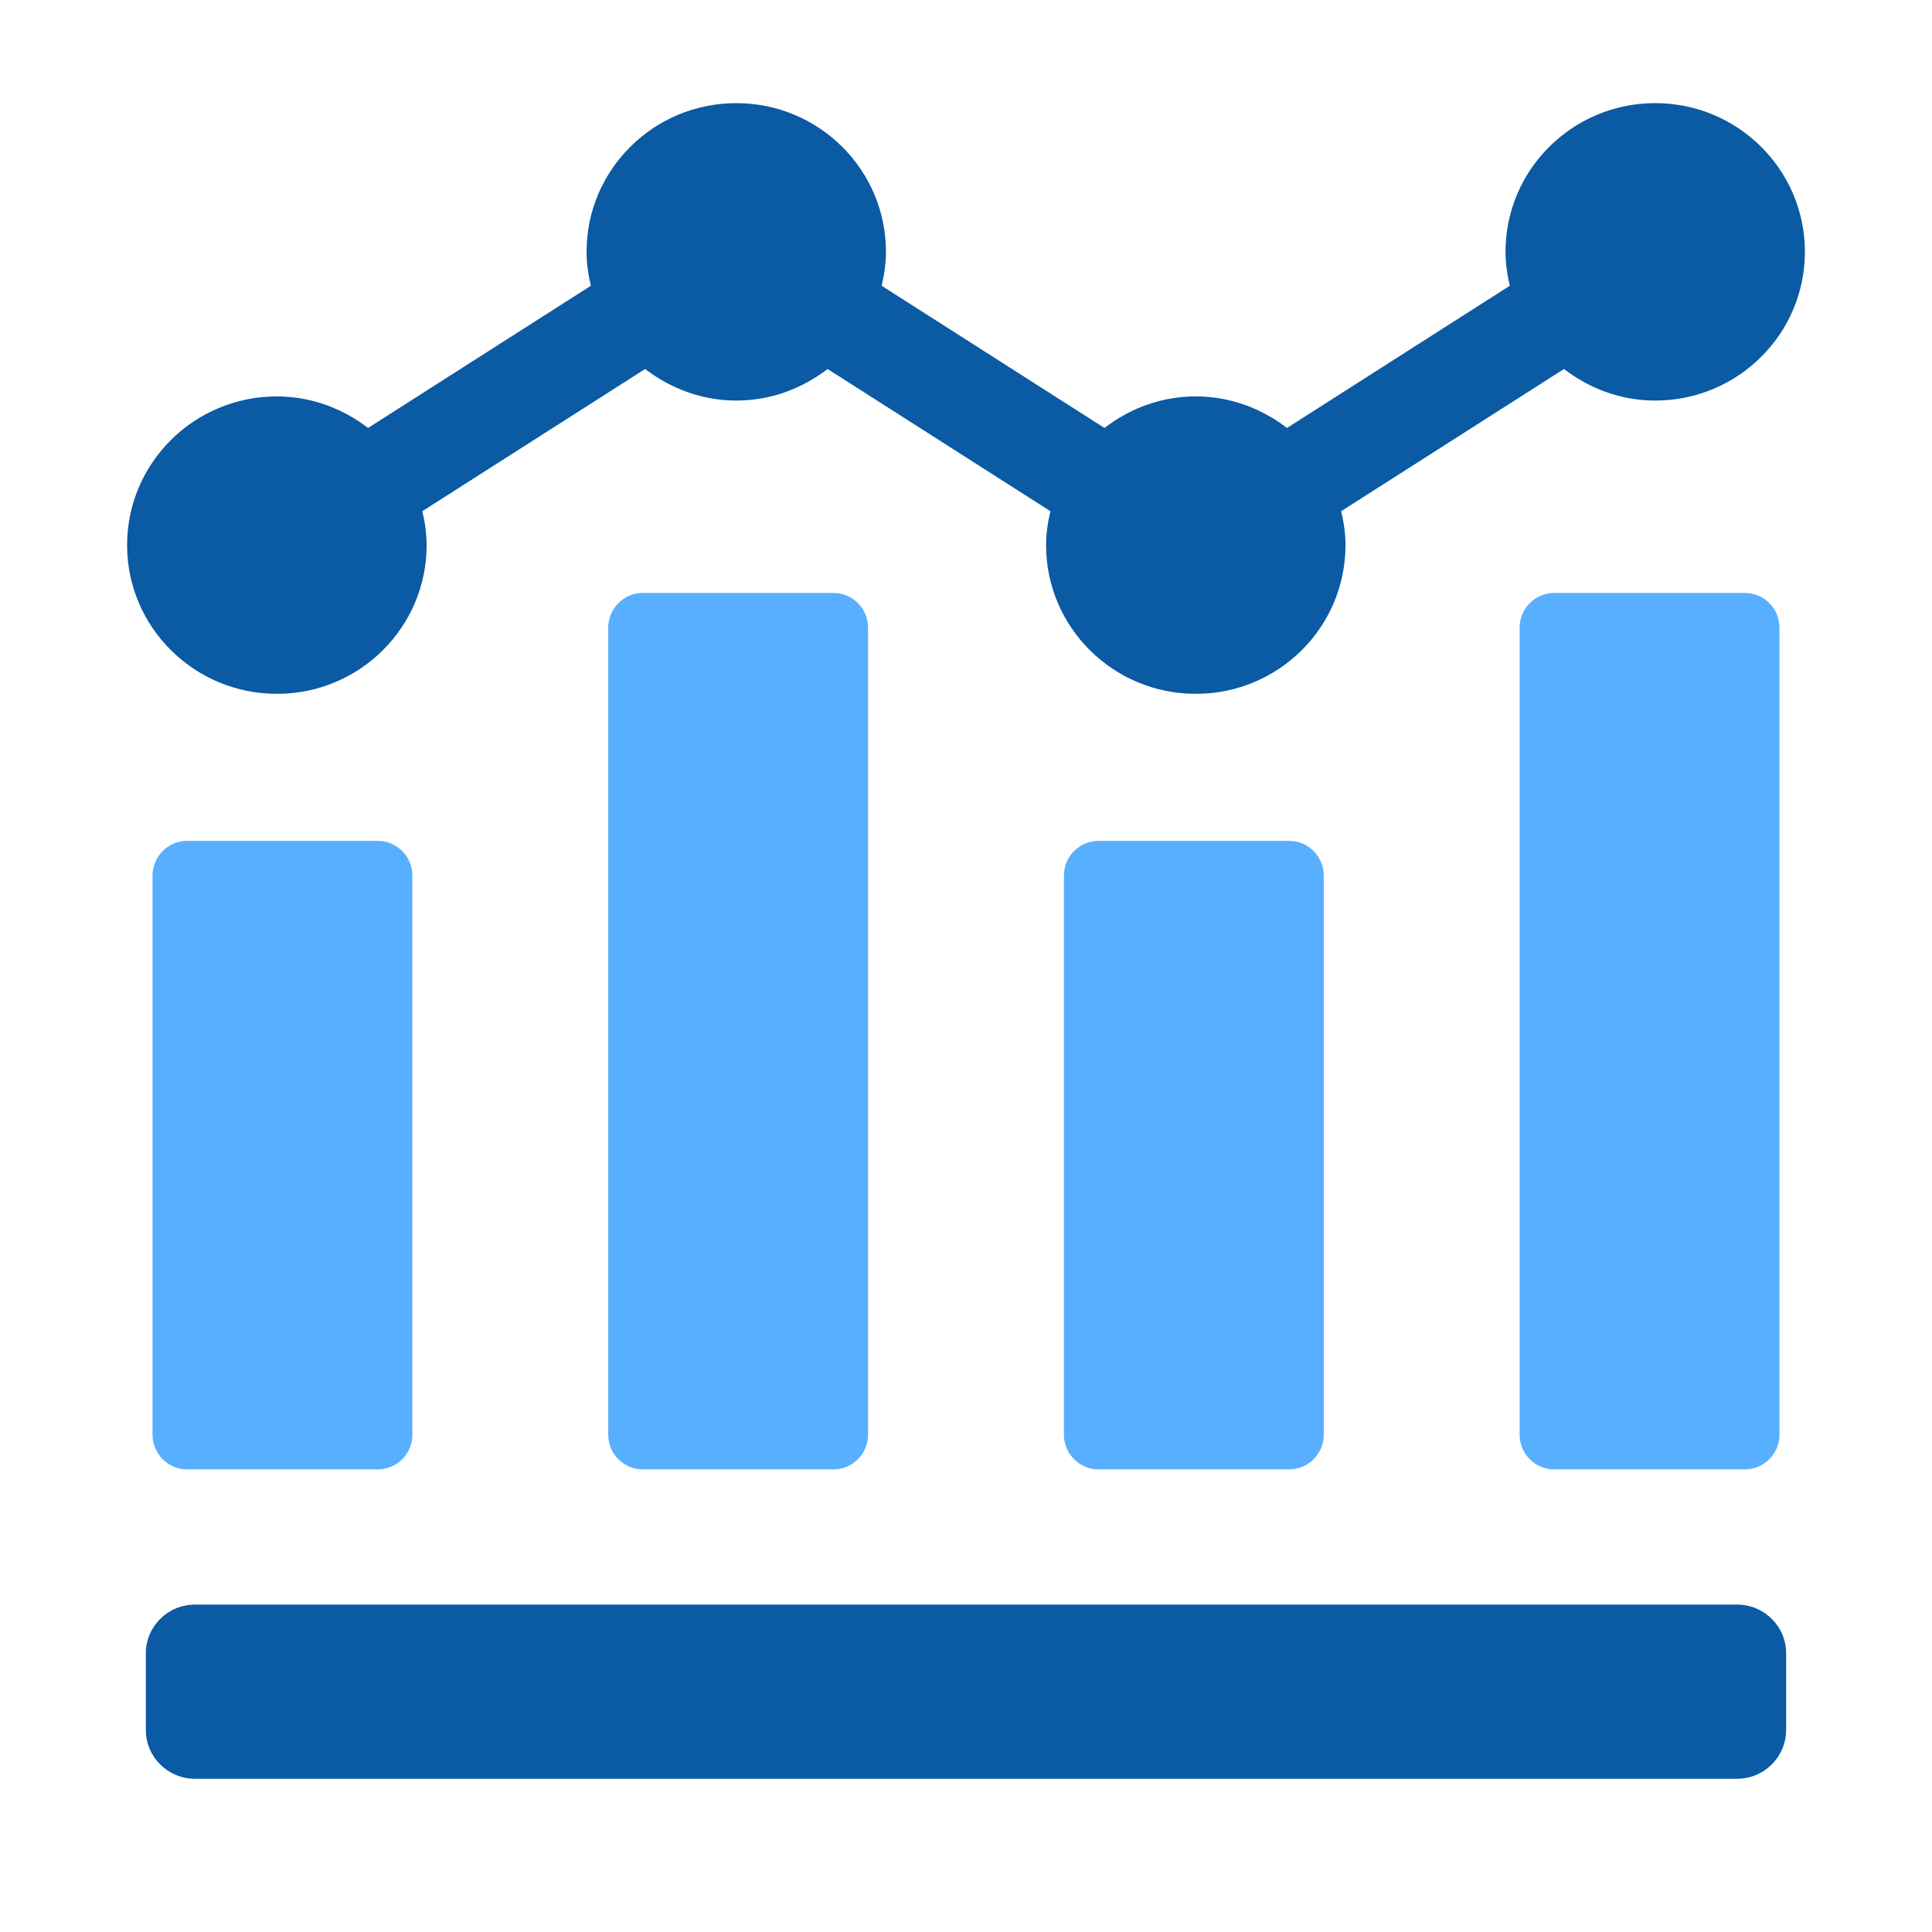
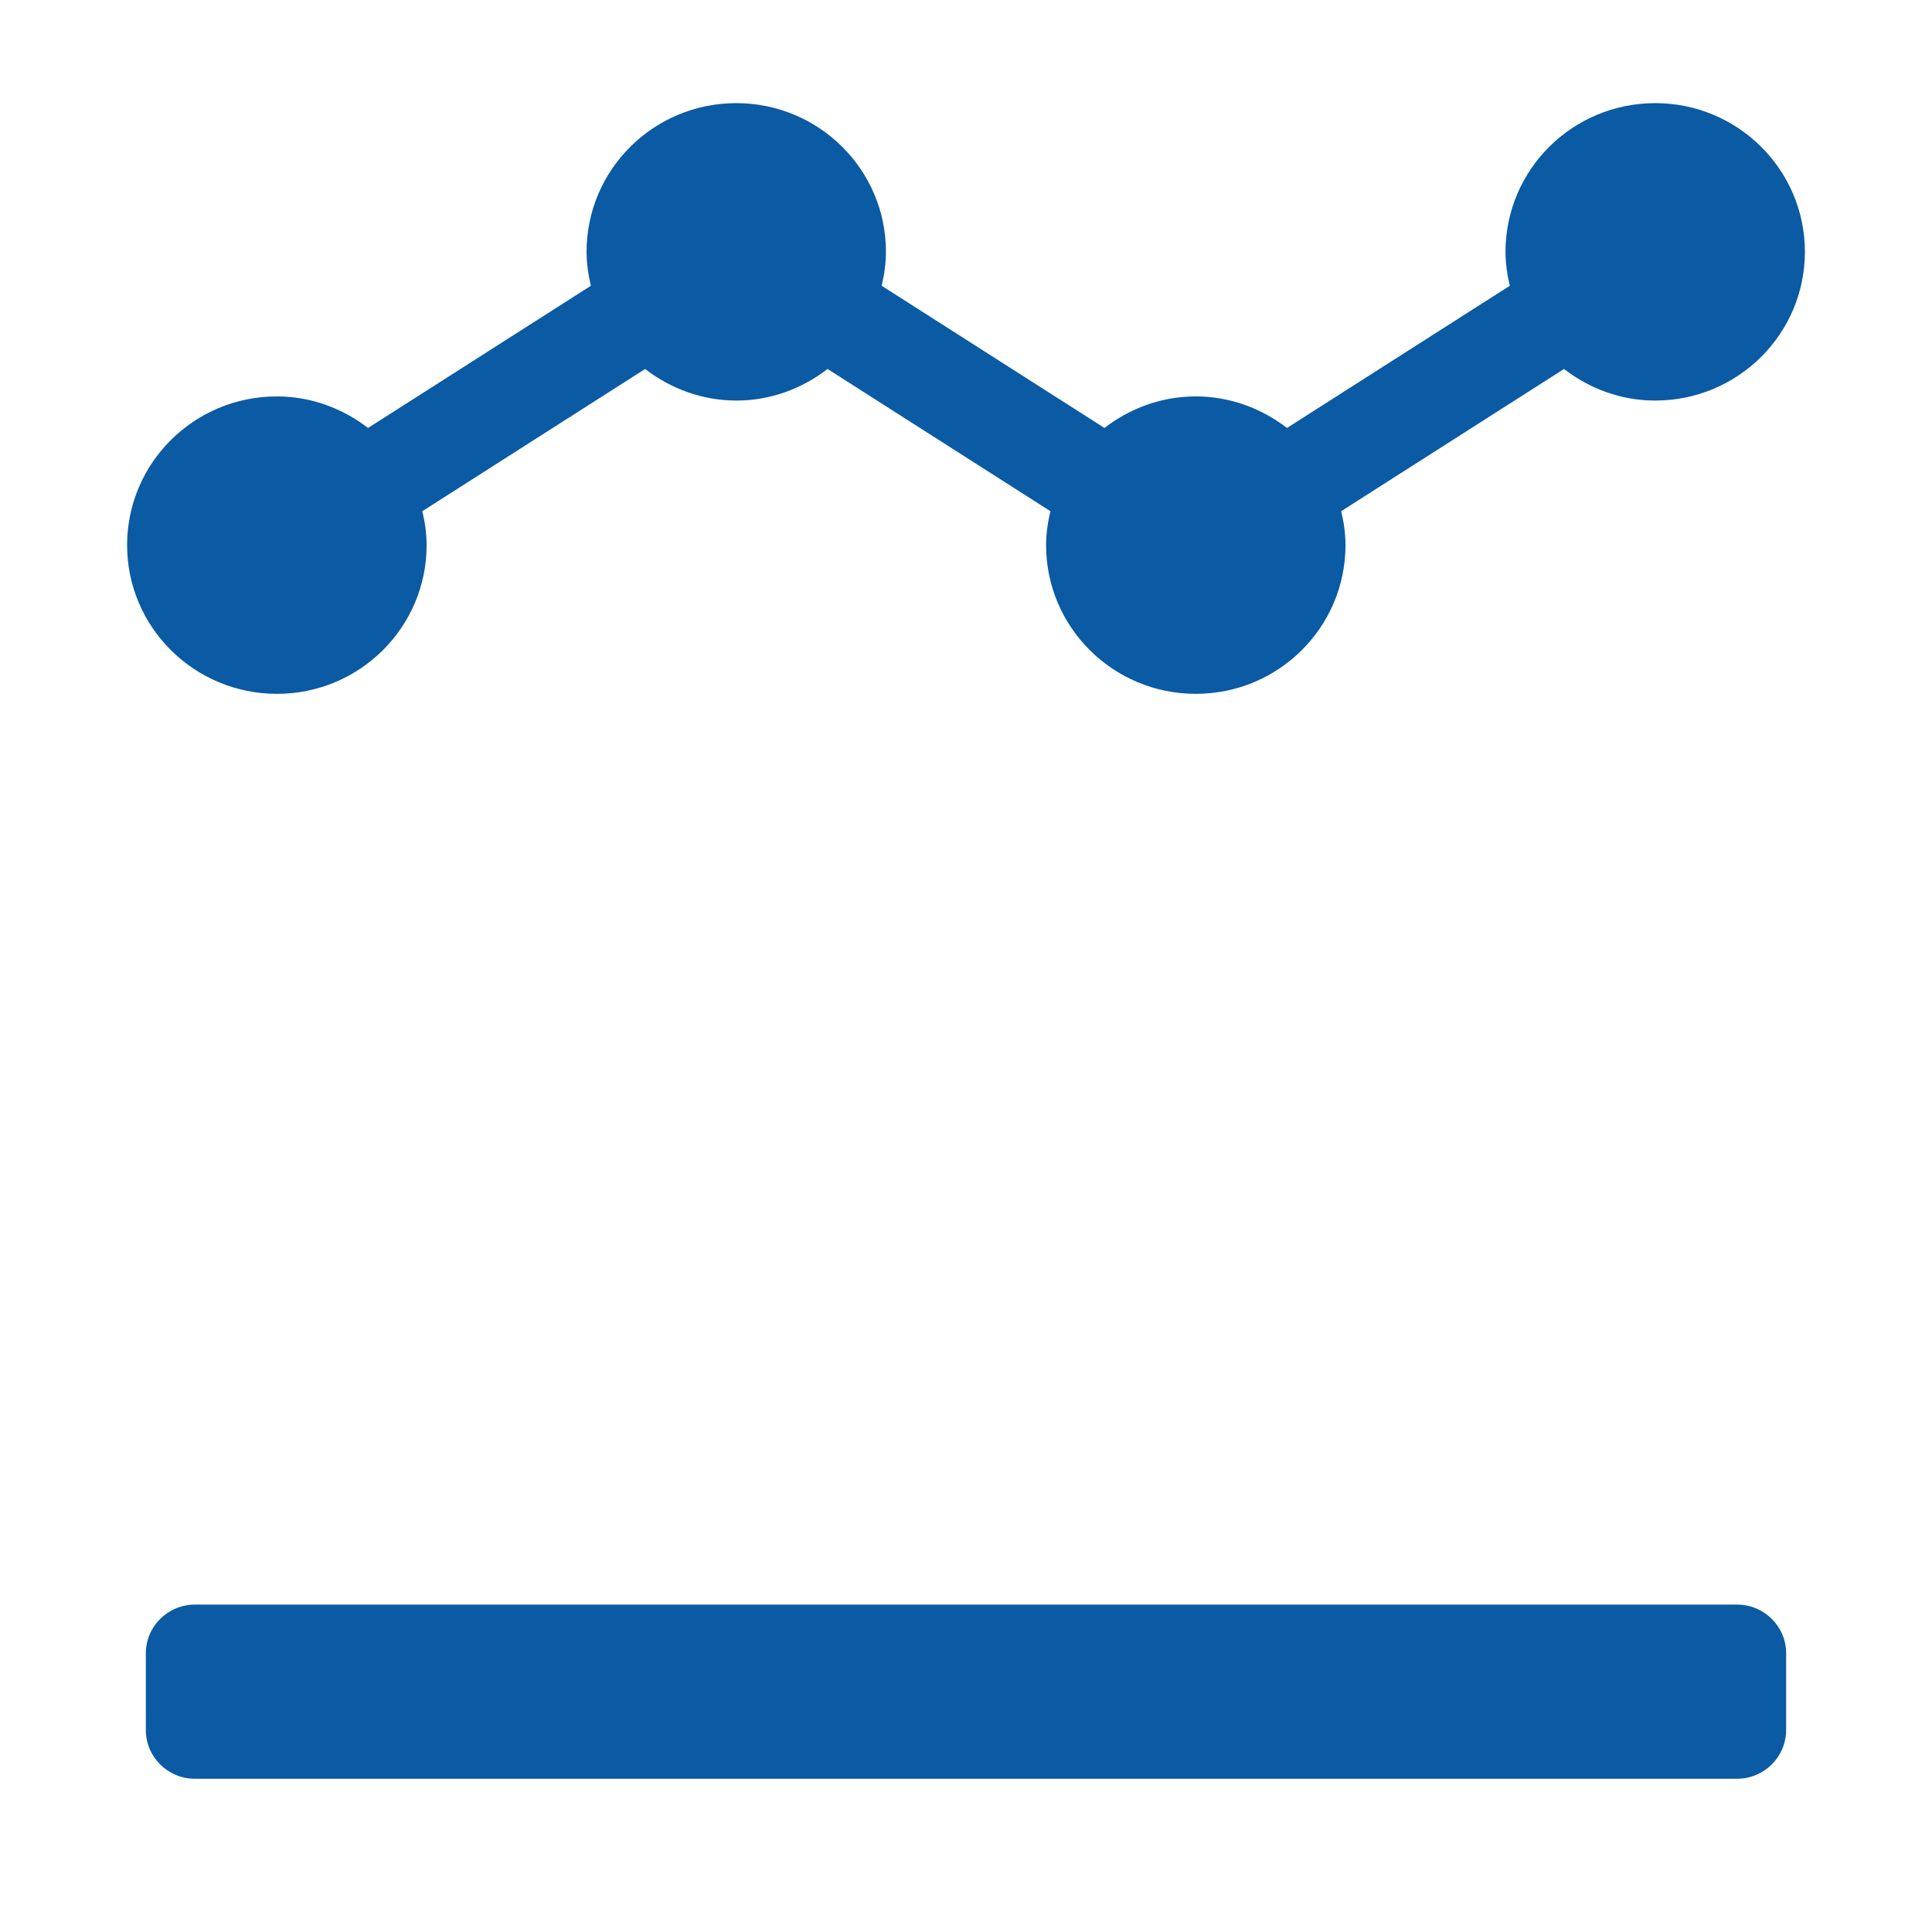
<svg xmlns="http://www.w3.org/2000/svg" width="76" height="76" viewBox="0 0 76 76" fill="none">
-   <path d="M14.858 33.078C15.61 33.078 16.222 33.689 16.222 34.444V56.437C16.222 57.19 15.612 57.803 14.858 57.803H7.363C6.612 57.803 6 57.192 6 56.437V34.444C6 33.692 6.609 33.078 7.363 33.078H14.858ZM25.289 23.324C24.538 23.324 23.926 23.937 23.926 24.69V56.437C23.926 57.19 24.535 57.803 25.289 57.803H32.785C33.536 57.803 34.148 57.192 34.148 56.437V24.69C34.148 23.937 33.538 23.324 32.785 23.324H25.289ZM43.215 33.078C42.464 33.078 41.852 33.689 41.852 34.444V56.437C41.852 57.19 42.462 57.803 43.215 57.803H50.711C51.462 57.803 52.074 57.192 52.074 56.437V34.444C52.074 33.692 51.465 33.078 50.711 33.078H43.215ZM68.637 23.324H61.142C60.39 23.324 59.778 23.937 59.778 24.69V56.437C59.778 57.19 60.388 57.803 61.142 57.803H68.637C69.388 57.803 70 57.192 70 56.437V24.69C70 23.937 69.391 23.324 68.637 23.324Z" fill="#59AFFF" />
  <path d="M5 21.444C5 18.214 7.637 15.594 10.889 15.594C12.247 15.594 13.481 16.07 14.478 16.835L23.244 11.241C23.142 10.812 23.074 10.367 23.074 9.907C23.074 6.676 25.711 4.057 28.963 4.057C32.214 4.057 34.851 6.676 34.851 9.907C34.851 10.367 34.784 10.812 34.682 11.241L43.447 16.835C44.444 16.067 45.678 15.594 47.037 15.594C48.396 15.594 49.63 16.07 50.627 16.835L59.392 11.241C59.291 10.812 59.223 10.367 59.223 9.907C59.223 6.676 61.86 4.057 65.112 4.057C68.363 4.057 71 6.676 71 9.907C71 13.137 68.363 15.757 65.112 15.757C63.755 15.757 62.519 15.281 61.524 14.515L52.759 20.109C52.861 20.539 52.928 20.983 52.928 21.444C52.928 24.677 50.291 27.294 47.04 27.294C43.788 27.294 41.151 24.677 41.151 21.444C41.151 20.983 41.219 20.541 41.32 20.109L32.555 14.515C31.558 15.281 30.324 15.757 28.968 15.757C27.612 15.757 26.375 15.281 25.378 14.515L16.613 20.109C16.715 20.539 16.782 20.983 16.782 21.444C16.782 24.677 14.145 27.294 10.894 27.294C7.642 27.294 5 24.674 5 21.444ZM70.263 68.053V65.04C70.263 63.98 69.399 63.121 68.332 63.121H7.668C6.601 63.121 5.737 63.98 5.737 65.04V68.053C5.737 69.113 6.601 69.972 7.668 69.972H68.329C69.396 69.972 70.261 69.113 70.261 68.053H70.263Z" fill="#0A5AA4" />
</svg>